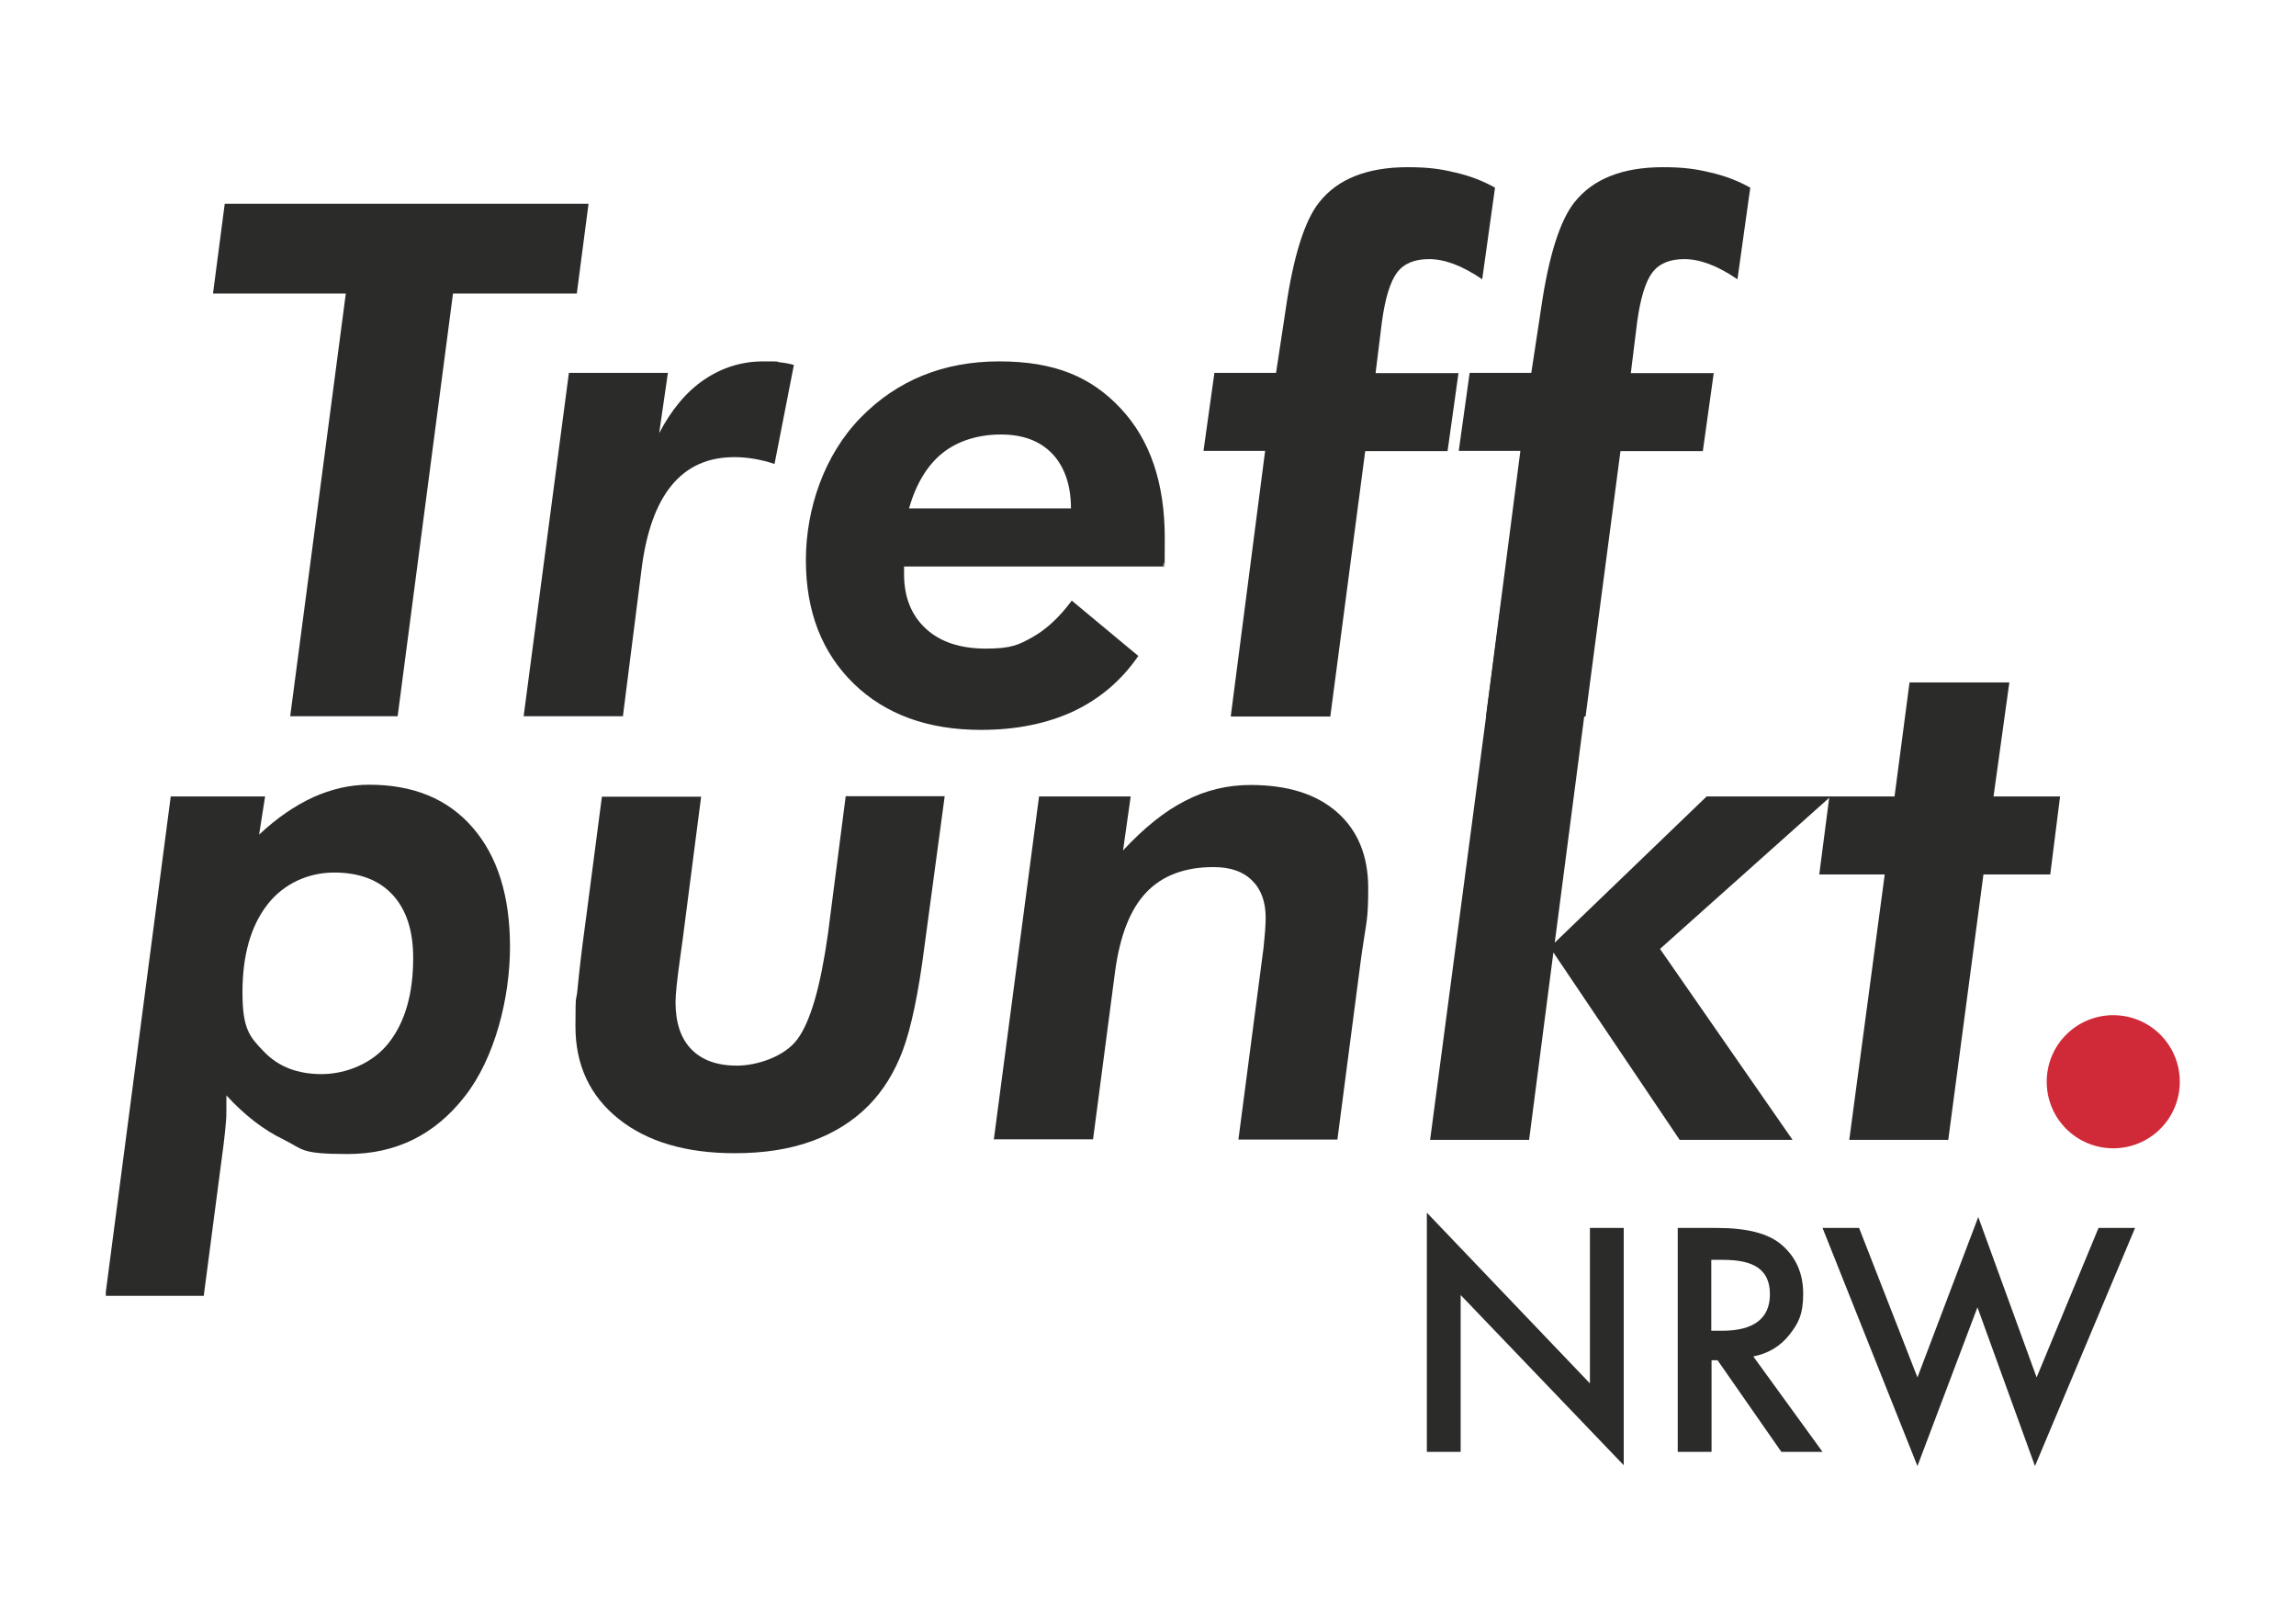
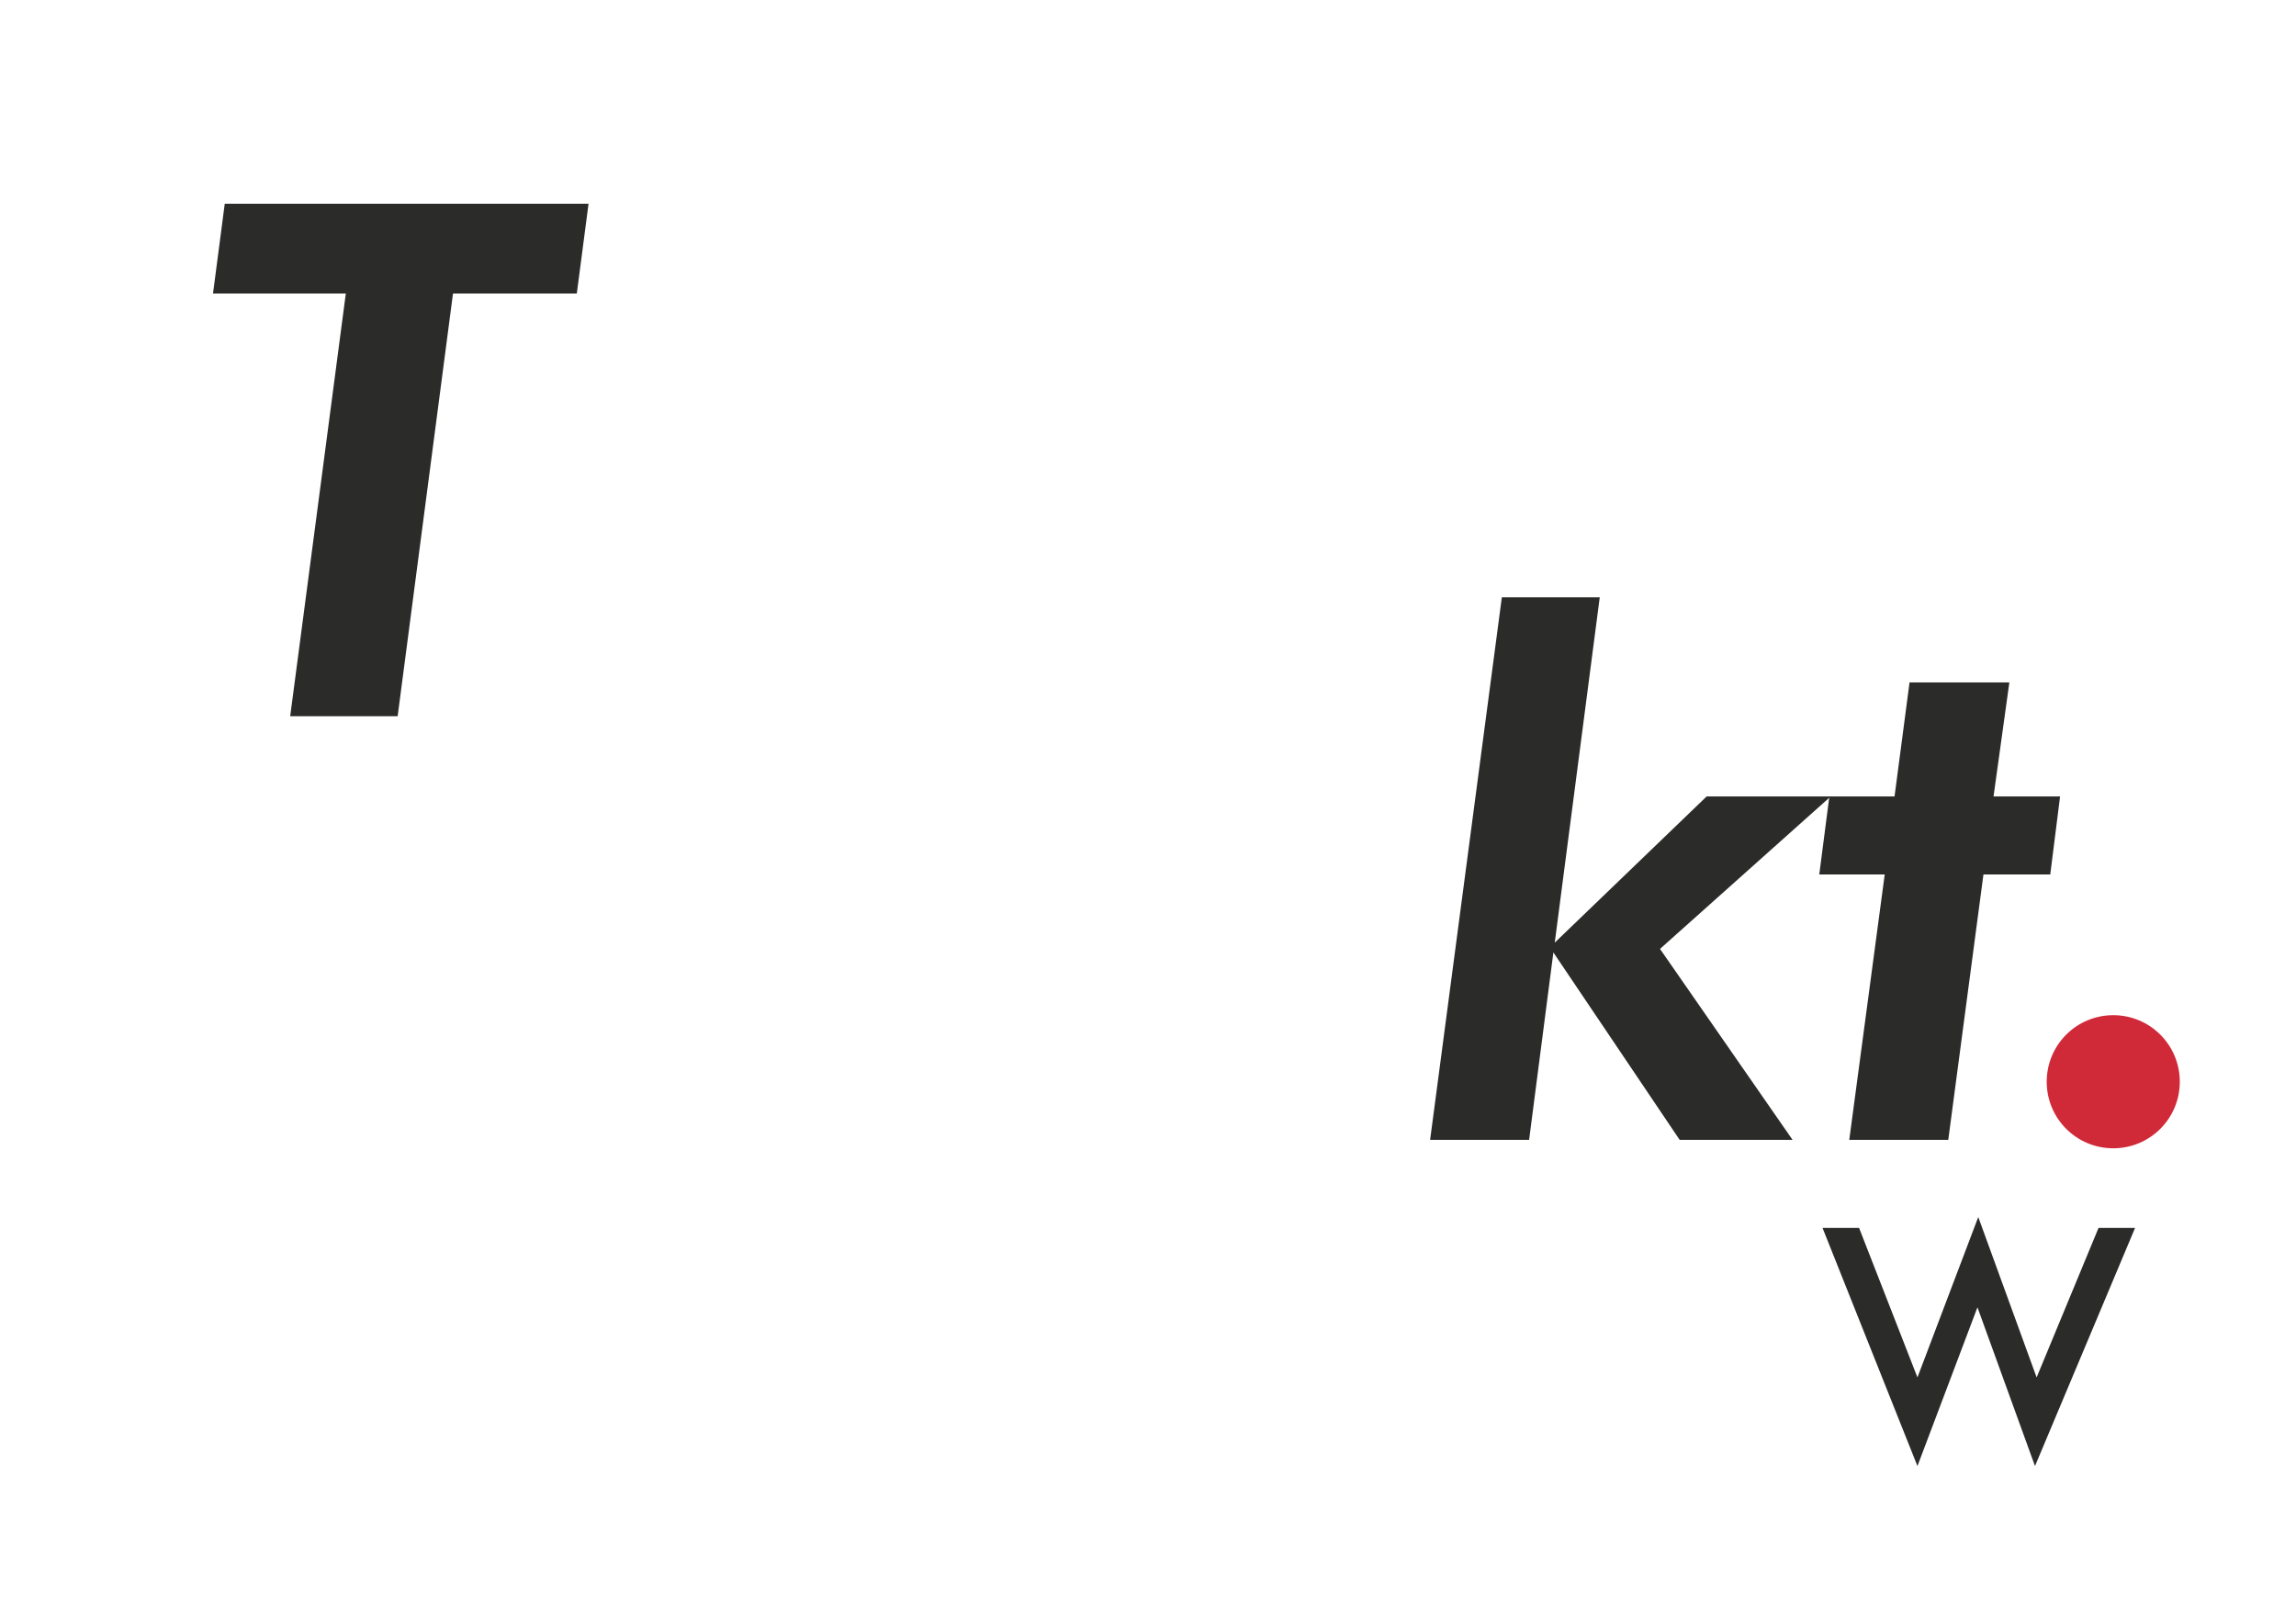
<svg xmlns="http://www.w3.org/2000/svg" id="Ebene_1" width="297mm" height="210mm" version="1.1" viewBox="0 0 841.9 595.3">
  <defs>
    <clipPath id="clippath">
-       <rect x="38.8" y="61.3" width="760.5" height="476.3" fill="none" />
-     </clipPath>
+       </clipPath>
    <clipPath id="clippath-1">
-       <rect x="38.8" y="61.3" width="760.5" height="476.3" fill="none" />
-     </clipPath>
+       </clipPath>
    <clipPath id="clippath-2">
      <rect x="38.8" y="61.3" width="760.5" height="476.3" fill="none" />
    </clipPath>
  </defs>
  <polygon points="106.4 262.6 126.8 107.6 78.1 107.6 82.4 74.7 215.8 74.7 211.5 107.6 166.1 107.6 145.8 262.6 106.4 262.6" fill="#2b2b2a" />
  <g clip-path="url(#clippath)">
    <path d="M192,262.6l16.6-125.9h36.3l-3.2,22.1c4.5-8.6,10-15.2,16.5-19.6,6.5-4.4,13.7-6.7,21.6-6.7s4.2.1,6,.3c1.8.2,3.5.5,5.3,1l-7.1,36.3c-2.7-.9-5.2-1.5-7.6-1.9-2.4-.4-4.8-.6-7.1-.6-9.7,0-17.3,3.4-23,10.3-5.7,6.9-9.4,17.3-11.1,31.1l-6.8,53.6h-36.3Z" fill="#2b2b2a" />
-     <path d="M333.4,186.4h59.3c0-8.6-2.4-15.3-6.8-20-4.5-4.7-10.7-7.1-18.9-7.1s-15.8,2.3-21.4,6.8c-5.6,4.5-9.7,11.3-12.3,20.3M331.5,207.7v2.8c0,8.5,2.7,15.1,8,20,5.3,4.9,12.7,7.3,22,7.3s12.1-1.4,17.1-4.2c5-2.8,9.8-7.2,14.4-13.4l24.4,20.3c-6.2,9-14.1,15.7-23.8,20.3-9.7,4.5-21,6.8-33.9,6.8-19.5,0-35.1-5.7-46.7-17-11.6-11.3-17.5-26.4-17.5-45.2s6.7-38.6,20.1-52.3c13.4-13.7,30.4-20.6,50.8-20.6s33.7,5.7,44.5,17.2c10.8,11.5,16.2,27.3,16.2,47.5s-.2,5.3-.5,9.9v.6h-95.2Z" fill="#2b2b2a" />
    <path d="M451.3,262.6l12.6-97.3h-22.6l4-28.6h22.6l2.7-17.7c.2-1.3.5-3.3.9-6,2.8-19.2,6.9-32.1,12.2-38.8,3.5-4.4,7.9-7.6,13.3-9.7,5.3-2.1,11.7-3.2,19.1-3.2s11.9.6,17.3,1.9c5.4,1.2,10.3,3.1,14.8,5.6l-4.7,33.6c-3.8-2.6-7.2-4.4-10.4-5.6-3.2-1.2-6.2-1.8-9.1-1.8-5.3,0-9.2,1.6-11.7,4.9-2.5,3.3-4.4,9.4-5.6,18.3l-2.3,18.6h30.4l-4,28.6h-30.2l-12.8,97.3h-36.3Z" fill="#2b2b2a" />
    <path d="M544.9,262.6l12.6-97.3h-22.6l4-28.6h22.6l2.7-17.7c.2-1.3.5-3.3.9-6,2.8-19.2,6.9-32.1,12.2-38.8,3.5-4.4,7.9-7.6,13.3-9.7,5.3-2.1,11.7-3.2,19.1-3.2s11.9.6,17.3,1.9c5.4,1.2,10.3,3.1,14.8,5.6l-4.7,33.6c-3.8-2.6-7.2-4.4-10.4-5.6-3.2-1.2-6.2-1.8-9.1-1.8-5.3,0-9.2,1.6-11.7,4.9-2.5,3.3-4.4,9.4-5.6,18.3l-2.3,18.6h30.4l-4,28.6h-30.2l-12.8,97.3h-36.3Z" fill="#2b2b2a" />
    <path d="M151.5,351.2c0-10-2.5-17.7-7.6-23.2-5-5.4-12.2-8.1-21.4-8.1s-18.4,3.9-24.5,11.8c-6.1,7.9-9.1,18.6-9.1,32.1s2.6,16.3,7.9,21.8c5.3,5.5,12.3,8.2,21.1,8.2s18.6-3.8,24.6-11.4c6-7.6,9-18,9-31.2M62.8,292h34.4l-2.2,14c6.5-6.1,13.1-10.6,19.8-13.7,6.7-3,13.5-4.6,20.5-4.6,16.3,0,28.9,5.2,38,15.7,9.1,10.5,13.7,25,13.7,43.7s-5.5,40.8-16.6,54.9c-11,14.1-25.3,21.1-42.9,21.1s-16.2-1.7-23.5-5.3c-7.3-3.5-14.3-8.9-21-16.2,0,.5,0,1.1,0,1.9,0,.7,0,1.8,0,3.3s0,3.2-.2,4.9c-.1,1.7-.4,4.3-.8,7.7l-7.3,55.7h-36.1l24-183.1Z" fill="#2b2b2a" />
    <path d="M257.1,292l-6.8,52.6c-.2,1.5-.5,3.6-.9,6.5-1.1,7.9-1.7,13.3-1.7,16.3,0,7.5,1.9,13.3,5.8,17.3,3.9,4,9.5,6,16.7,6s17.4-3.2,22.2-9.7c4.8-6.5,8.5-19.4,11.2-38.7l6.5-50.4h36.3l-7.4,54.9c-2.2,17.3-4.9,30-7.9,38.1-3,8.1-7.2,14.9-12.5,20.3-5.7,5.8-12.7,10.2-21,13.2-8.3,3-17.6,4.4-28.2,4.4-17.9,0-32.1-4.2-42.6-12.6-10.5-8.4-15.8-19.7-15.8-33.9s.3-8,.8-14.1c.6-6.1,1.5-14.2,2.9-24.2l6-45.9h36.2Z" fill="#2b2b2a" />
    <path d="M364.4,417.9l16.6-125.9h33.6l-2.8,19.8c7.7-8.3,15.3-14.4,22.8-18.2,7.5-3.9,15.5-5.8,23.9-5.8,13.6,0,24.2,3.3,31.8,10,7.6,6.7,11.4,16,11.4,27.8s-.7,12.3-2.2,22.8c-.2,1.3-.3,2.2-.4,2.8l-8.7,66.6h-36.3l9.2-70.2c.3-2.5.4-4.6.6-6.5.1-1.8.2-3.4.2-4.6,0-5.9-1.7-10.5-5-13.7-3.3-3.3-8-4.9-14.1-4.9-10.6,0-18.8,3.1-24.7,9.3-5.9,6.2-9.6,15.8-11.4,28.8l-8.1,61.7h-36.3Z" fill="#2b2b2a" />
  </g>
  <polygon points="524.4 417.9 550.7 219 586.6 219 570.1 345.6 625.8 292 671.3 292 608.7 347.9 657.3 417.9 615.9 417.9 569.6 349.2 560.7 417.9 524.4 417.9" fill="#2b2b2a" />
  <polygon points="678.1 417.9 691.1 320.6 667.1 320.6 670.8 292 694.7 292 700.2 250.2 736.8 250.2 731 292 755.4 292 751.8 320.6 727.3 320.6 714.4 417.9 678.1 417.9" fill="#2b2b2a" />
-   <polygon points="523.2 532.3 535.6 532.3 535.6 474.8 595.4 537.2 595.4 450.2 583 450.2 583 507.2 523.2 444.6 523.2 532.3" fill="#2b2b2a" />
  <g clip-path="url(#clippath-1)">
    <path d="M627.5,487.9h3.9c11.7,0,17.6-4.5,17.6-13.4s-5.7-12.6-17.1-12.6h-4.4v26ZM642.9,497.3l25.4,35h-15.1l-23.4-33.6h-2.2v33.6h-12.4v-82.1h14.5c10.8,0,18.7,2,23.5,6.1,5.3,4.5,8,10.5,8,18s-1.7,10.8-5,15c-3.3,4.2-7.7,6.9-13.2,8" fill="#2b2b2a" />
  </g>
  <polygon points="703.1 505 681.7 450.2 668.3 450.2 703.1 537.5 725.1 479.3 746.2 537.5 782.9 450.2 769.5 450.2 746.8 505 725.4 446.2 703.1 505" fill="#2b2b2a" />
  <g clip-path="url(#clippath-2)">
    <path d="M799.3,396.6c0,13.5-10.9,24.4-24.4,24.4s-24.4-10.9-24.4-24.4,10.9-24.4,24.4-24.4,24.4,10.9,24.4,24.4" fill="#d02a39" />
  </g>
</svg>